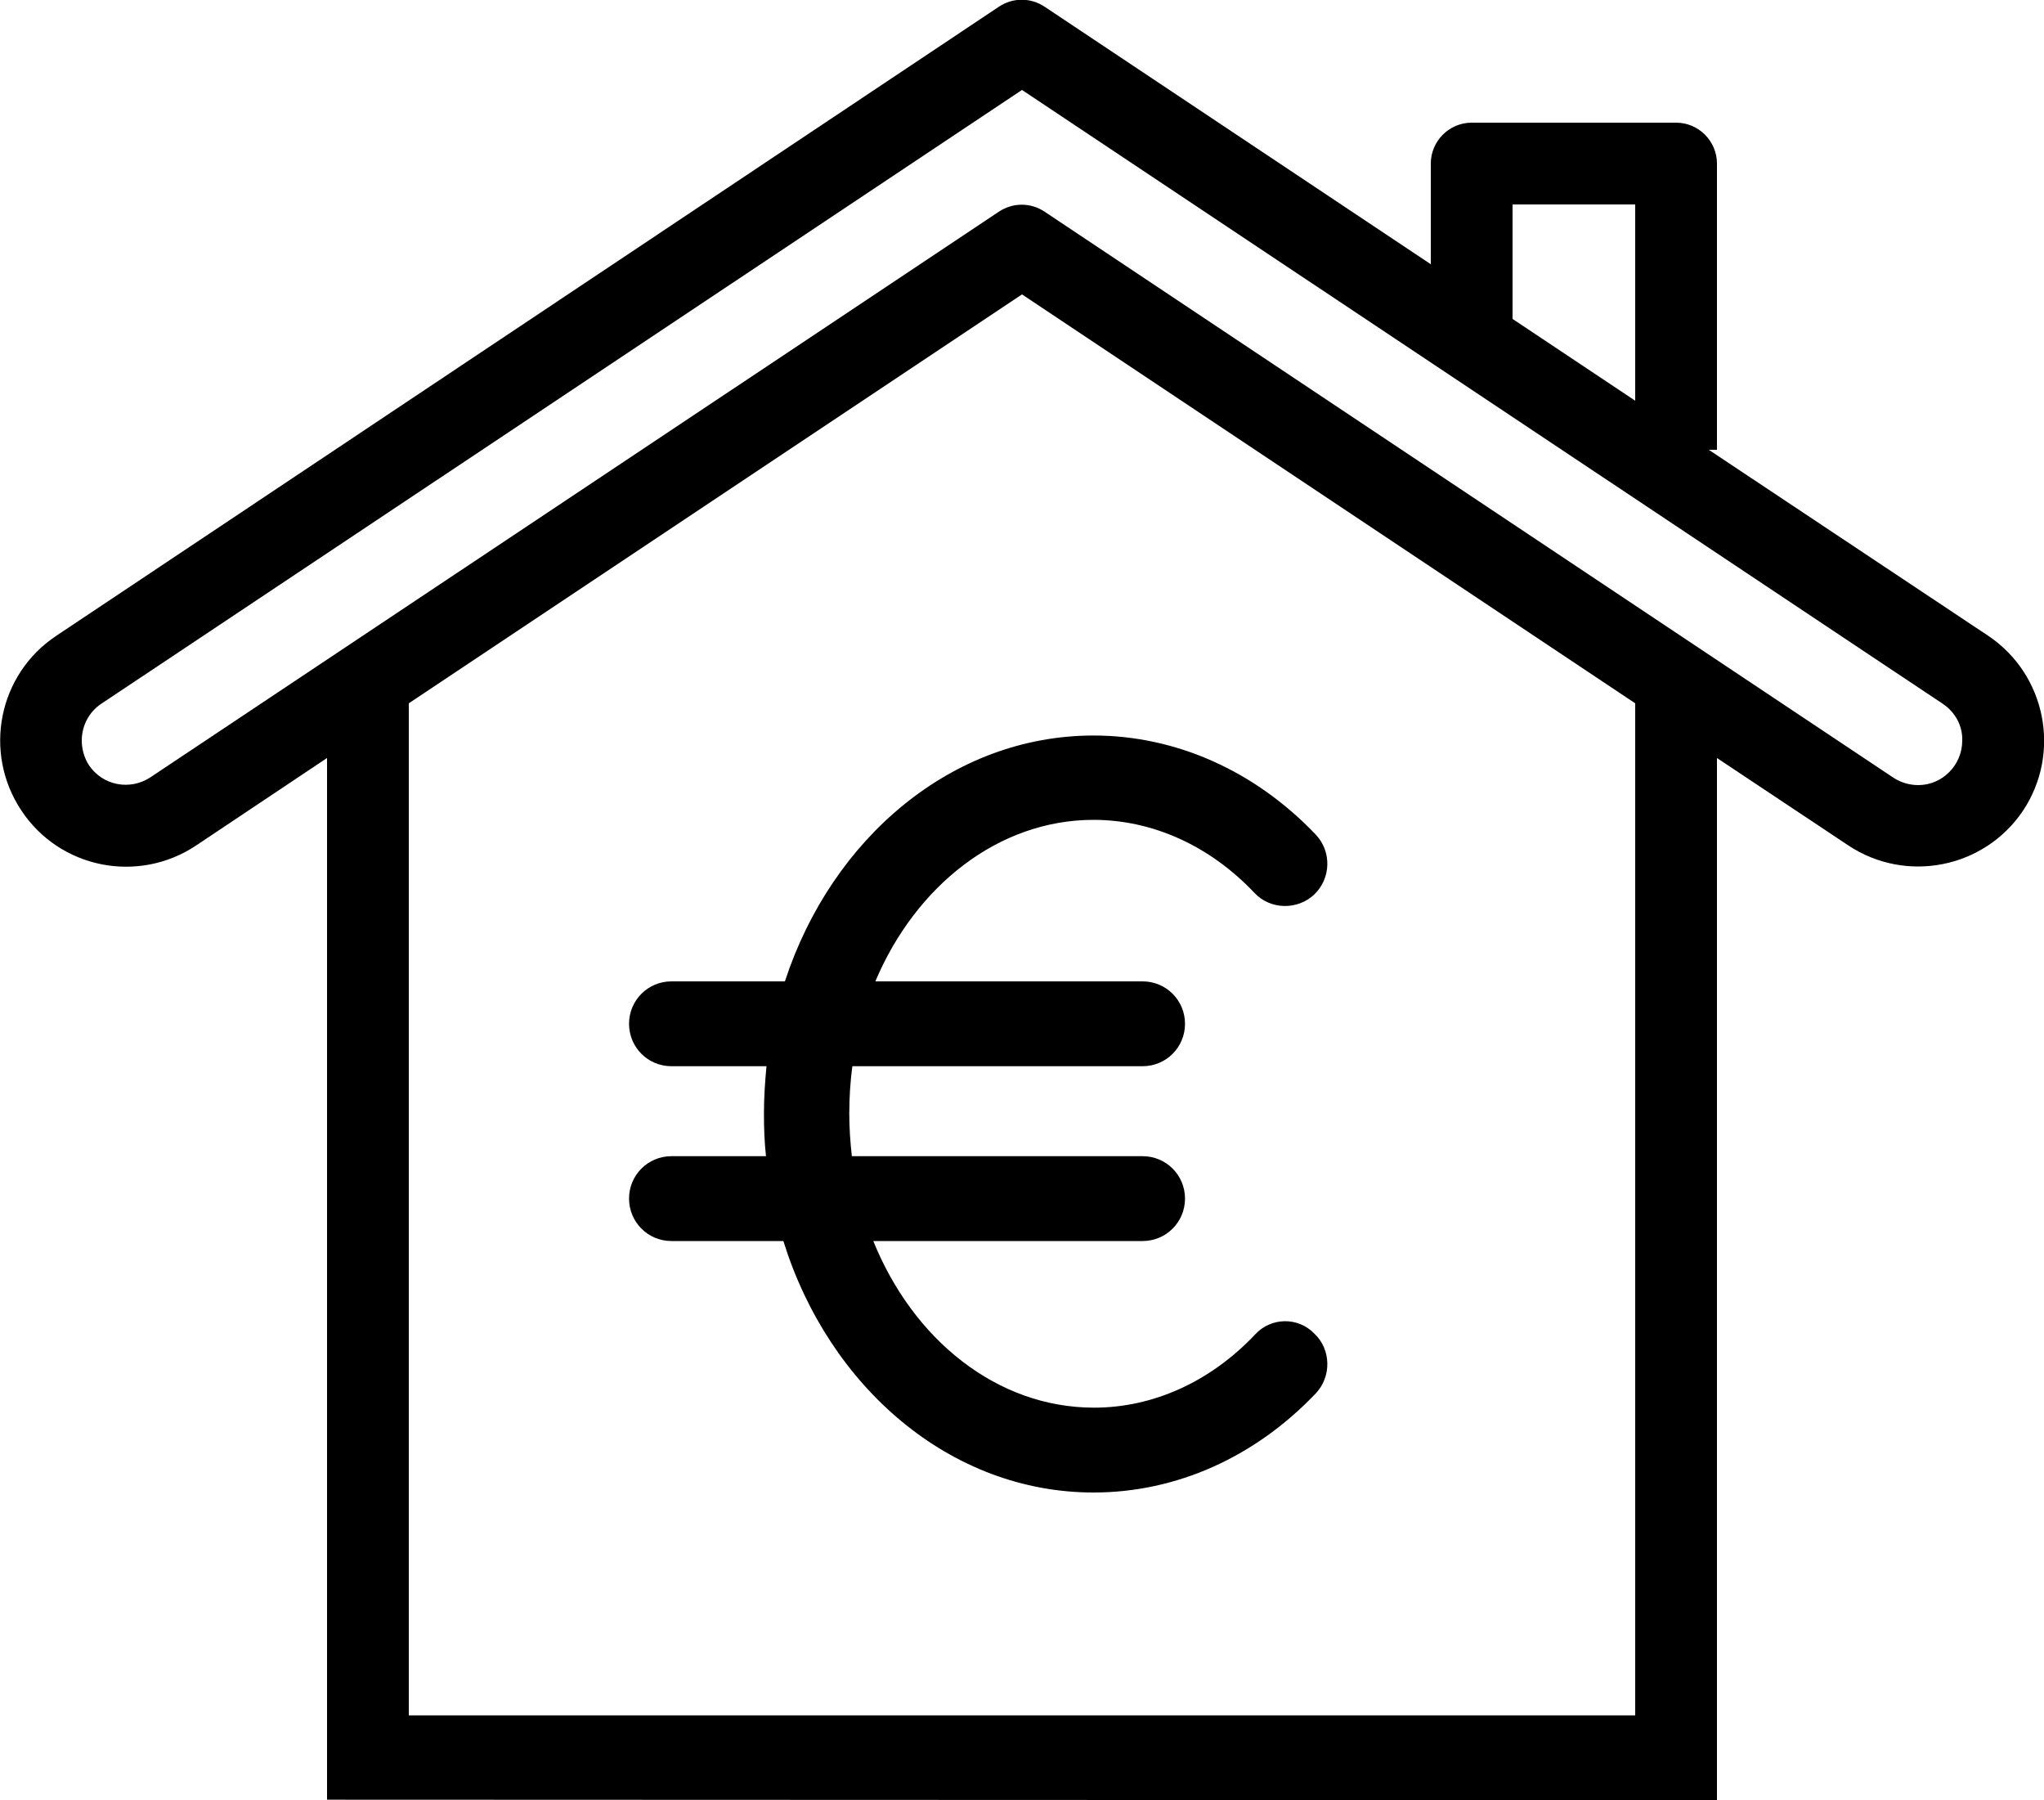
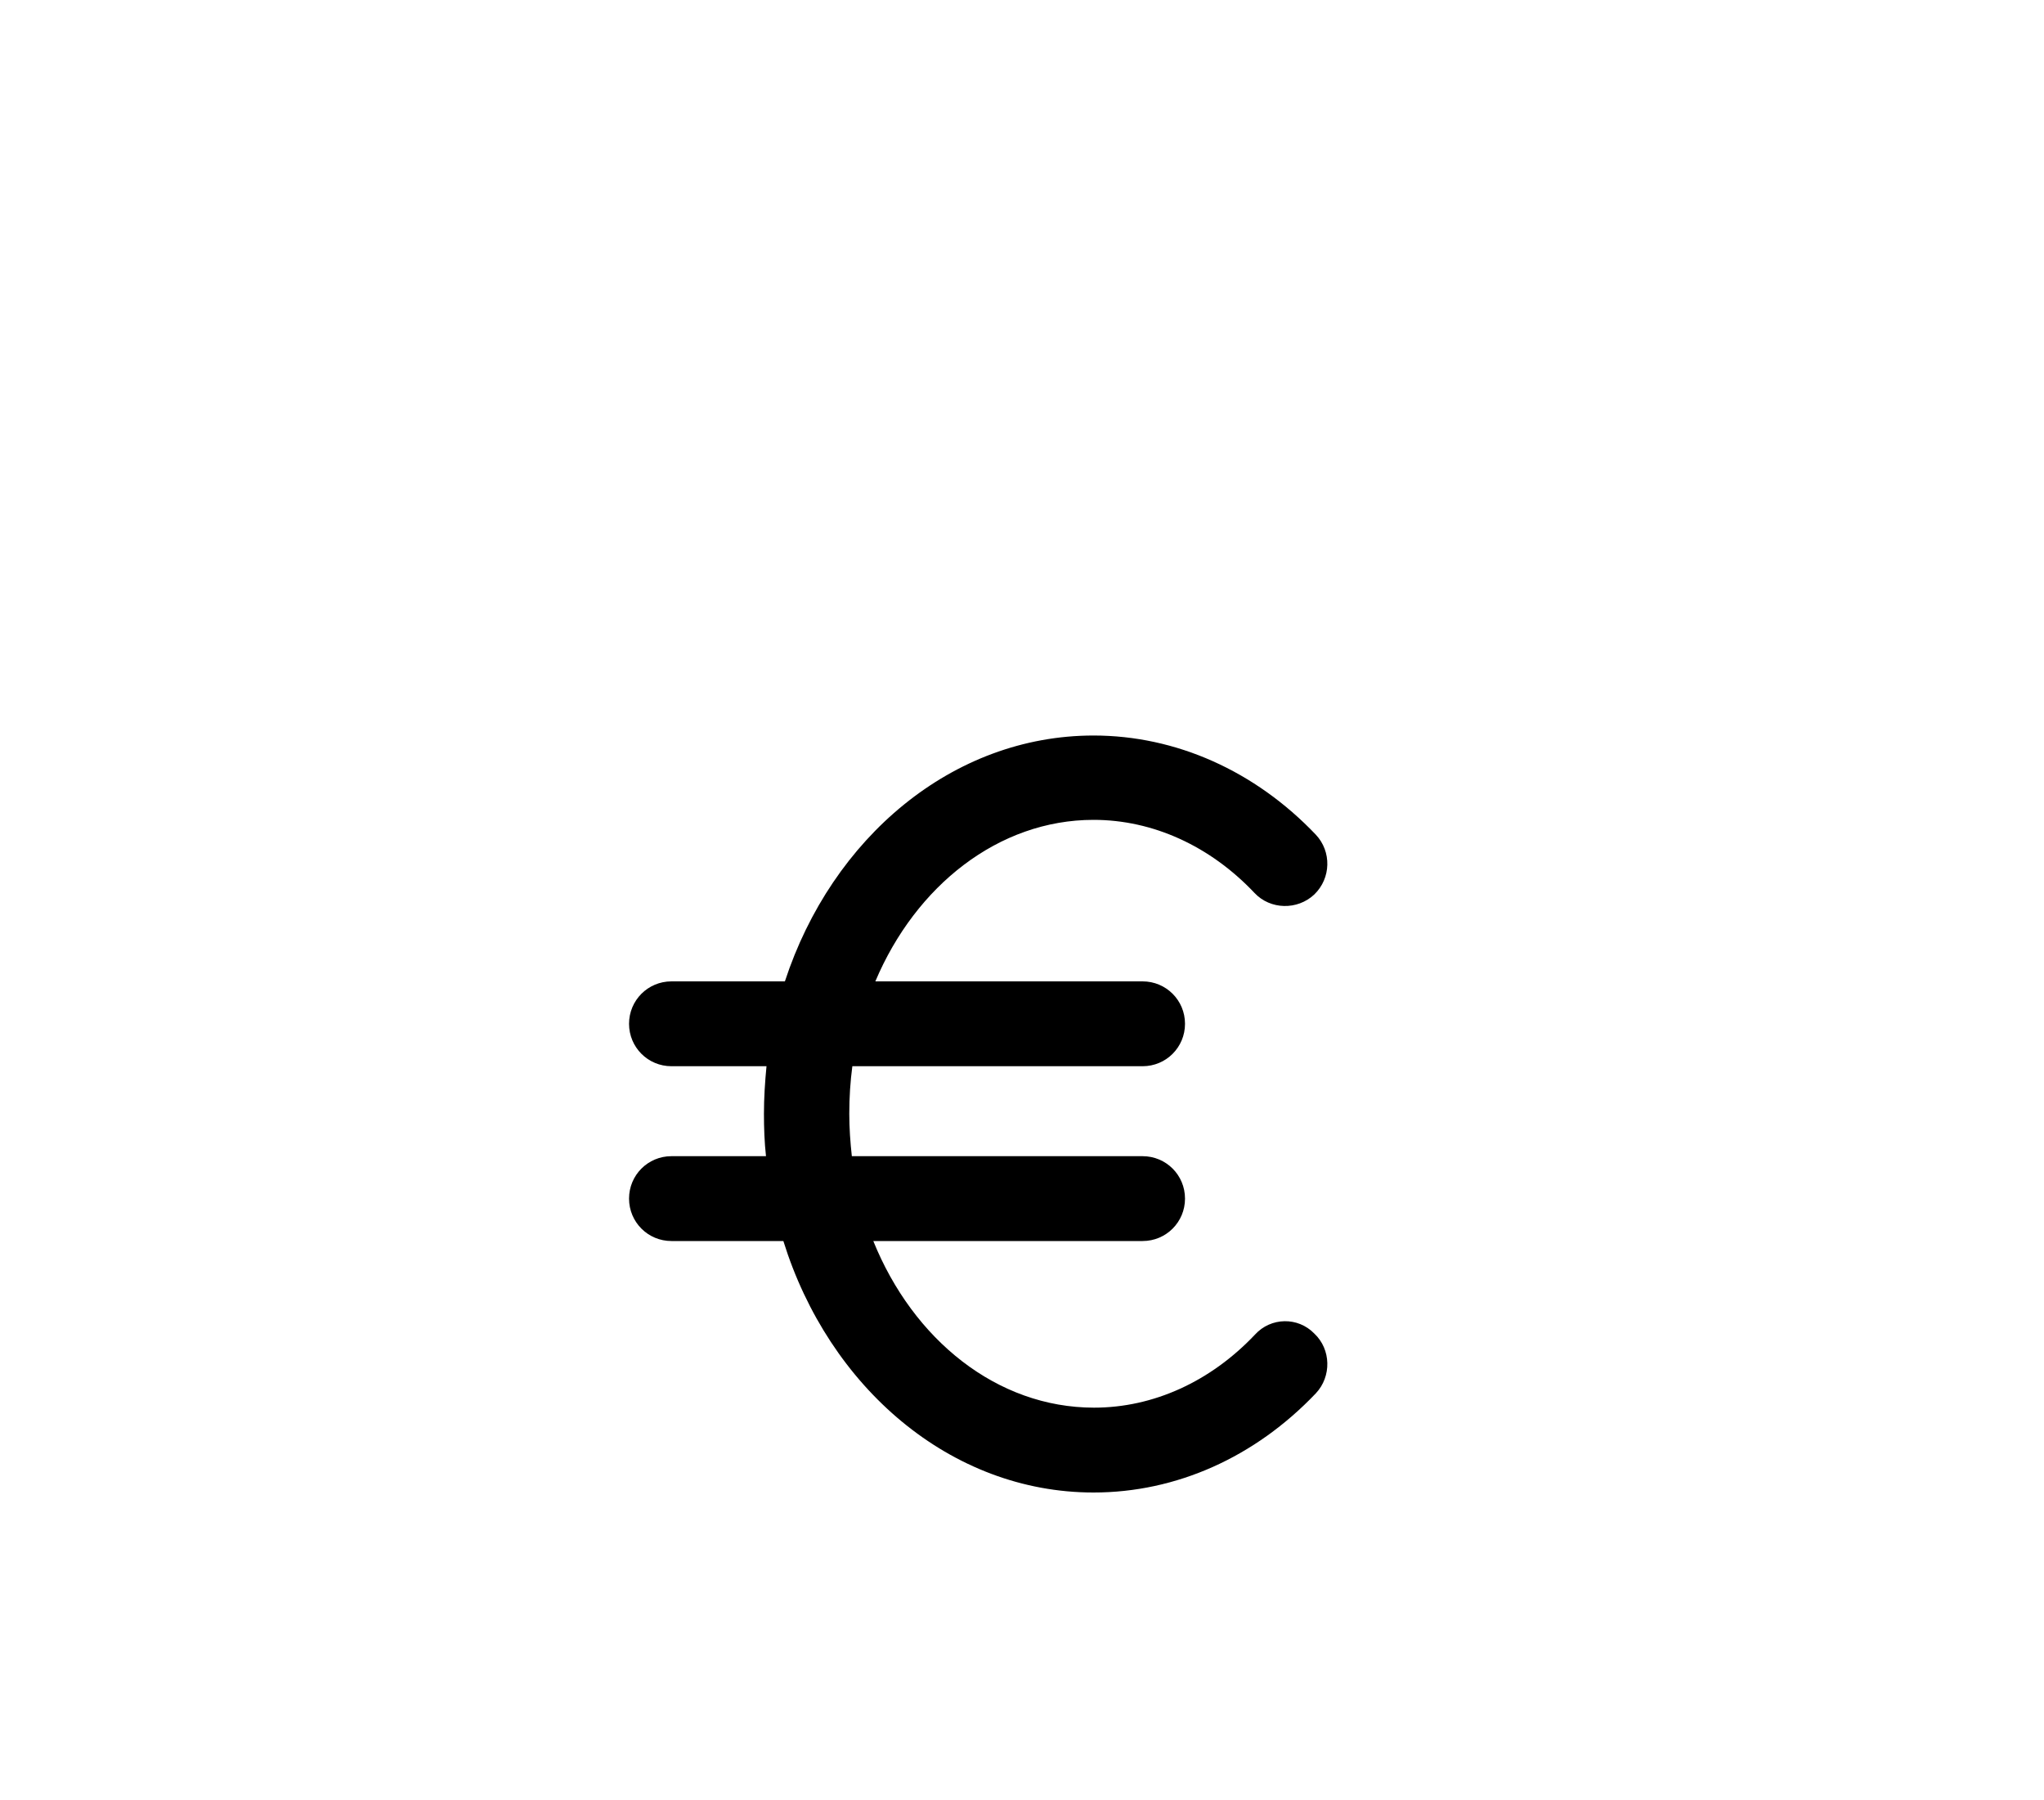
<svg xmlns="http://www.w3.org/2000/svg" version="1.1" id="Capa_1" x="0px" y="0px" viewBox="0 0 400 352.2" style="enable-background:new 0 0 400 352.2;" xml:space="preserve">
  <g>
    <g>
-       <path d="M336,352.2V148.3l25.7,17.1c11.3,7.5,26.6,4.5,34.2-6.8c7.5-11.3,4.5-26.6-6.8-34.2L334.4,88h1.6V32c0-4.4-3.6-8-8-8h-40    c-4.4,0-8,3.6-8,8v19.7L204.4,1.3c-2.7-1.8-6.2-1.8-8.9,0L11,124.4c-11.3,7.5-14.4,22.8-6.8,34.2c7.5,11.3,22.8,14.4,34.2,6.8    L64,148.3v203.8L336,352.2z M296,40h24v38.4l-24-16V40z M80,335.6v-198l120-80l120,80v198H80z M375.4,153.6    c-1.7,0-3.4-0.5-4.8-1.4L204.4,41.4c-2.7-1.8-6.2-1.8-8.9,0L29.4,152.1c-4,2.6-9.3,1.6-12-2.4c-0.9-1.4-1.4-3.1-1.4-4.8    c0-2.9,1.4-5.6,3.8-7.2L200,17.6l180.2,120.1c2.4,1.6,3.9,4.3,3.8,7.2C384,149.7,380.1,153.6,375.4,153.6z" />
-     </g>
+       </g>
  </g>
  <g>
    <path d="M245.6,261.1c-8.7,9.2-19.9,14.3-31.5,14.3c-19,0-35.4-13.3-43.2-32.6h52.7c4.6,0,8.3-3.7,8.3-8.3s-3.7-8.3-8.3-8.3h-56.9   c-0.3-2.7-0.5-5.5-0.5-8.3c0-3.2,0.2-6.3,0.6-9.3h56.8c4.6,0,8.3-3.7,8.3-8.3s-3.7-8.3-8.3-8.3h-52.3c7.9-18.7,24.1-31.6,42.7-31.6   c11.6,0,22.8,5.1,31.5,14.3c3.1,3.3,8.4,3.4,11.7,0.3c3.3-3.2,3.4-8.4,0.3-11.7c-11.9-12.5-27.4-19.4-43.5-19.4   c-27.6,0-51.2,20-60.4,48.1h-22.2c-4.6,0-8.3,3.7-8.3,8.3s3.7,8.3,8.3,8.3h18.6c-0.3,3.1-0.5,6.2-0.5,9.3c0,2.8,0.1,5.6,0.4,8.3   h-18.5c-4.6,0-8.3,3.7-8.3,8.3s3.7,8.3,8.3,8.3h21.9c8.9,28.6,32.7,49.2,60.7,49.2c16.2,0,31.6-6.9,43.5-19.4   c3.1-3.3,3-8.6-0.3-11.7C254,257.6,248.7,257.7,245.6,261.1z" />
  </g>
</svg>